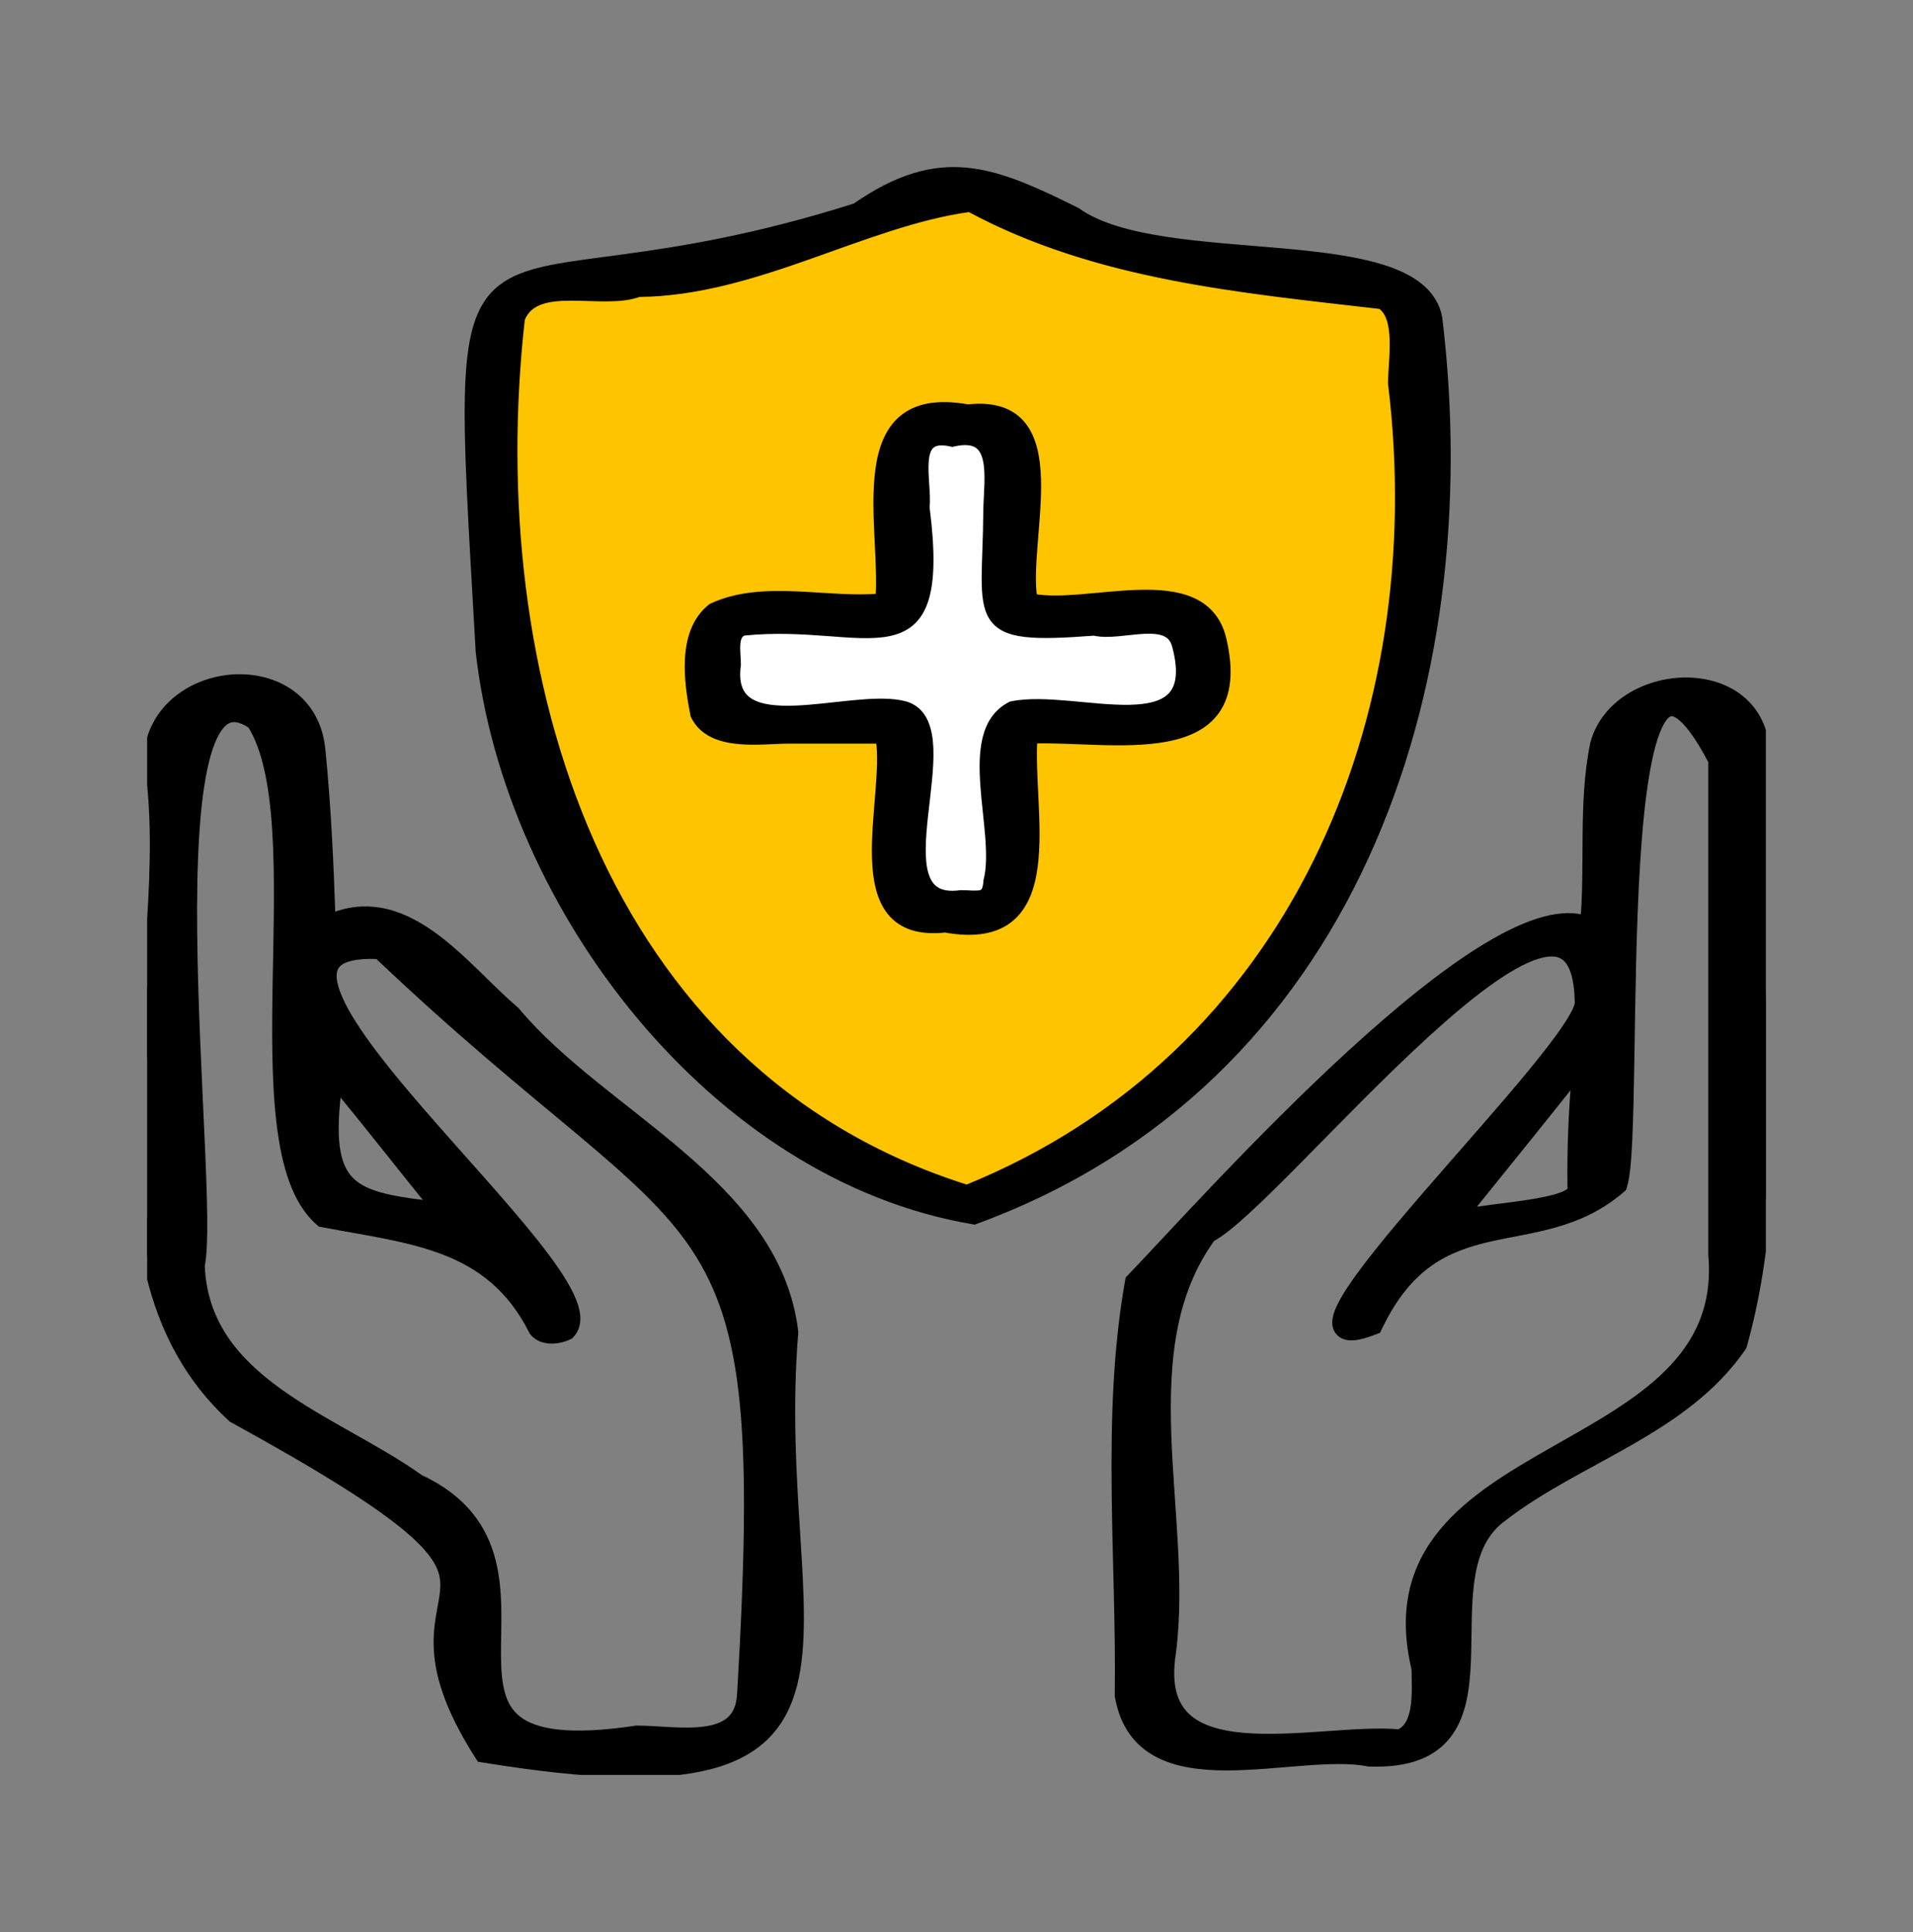
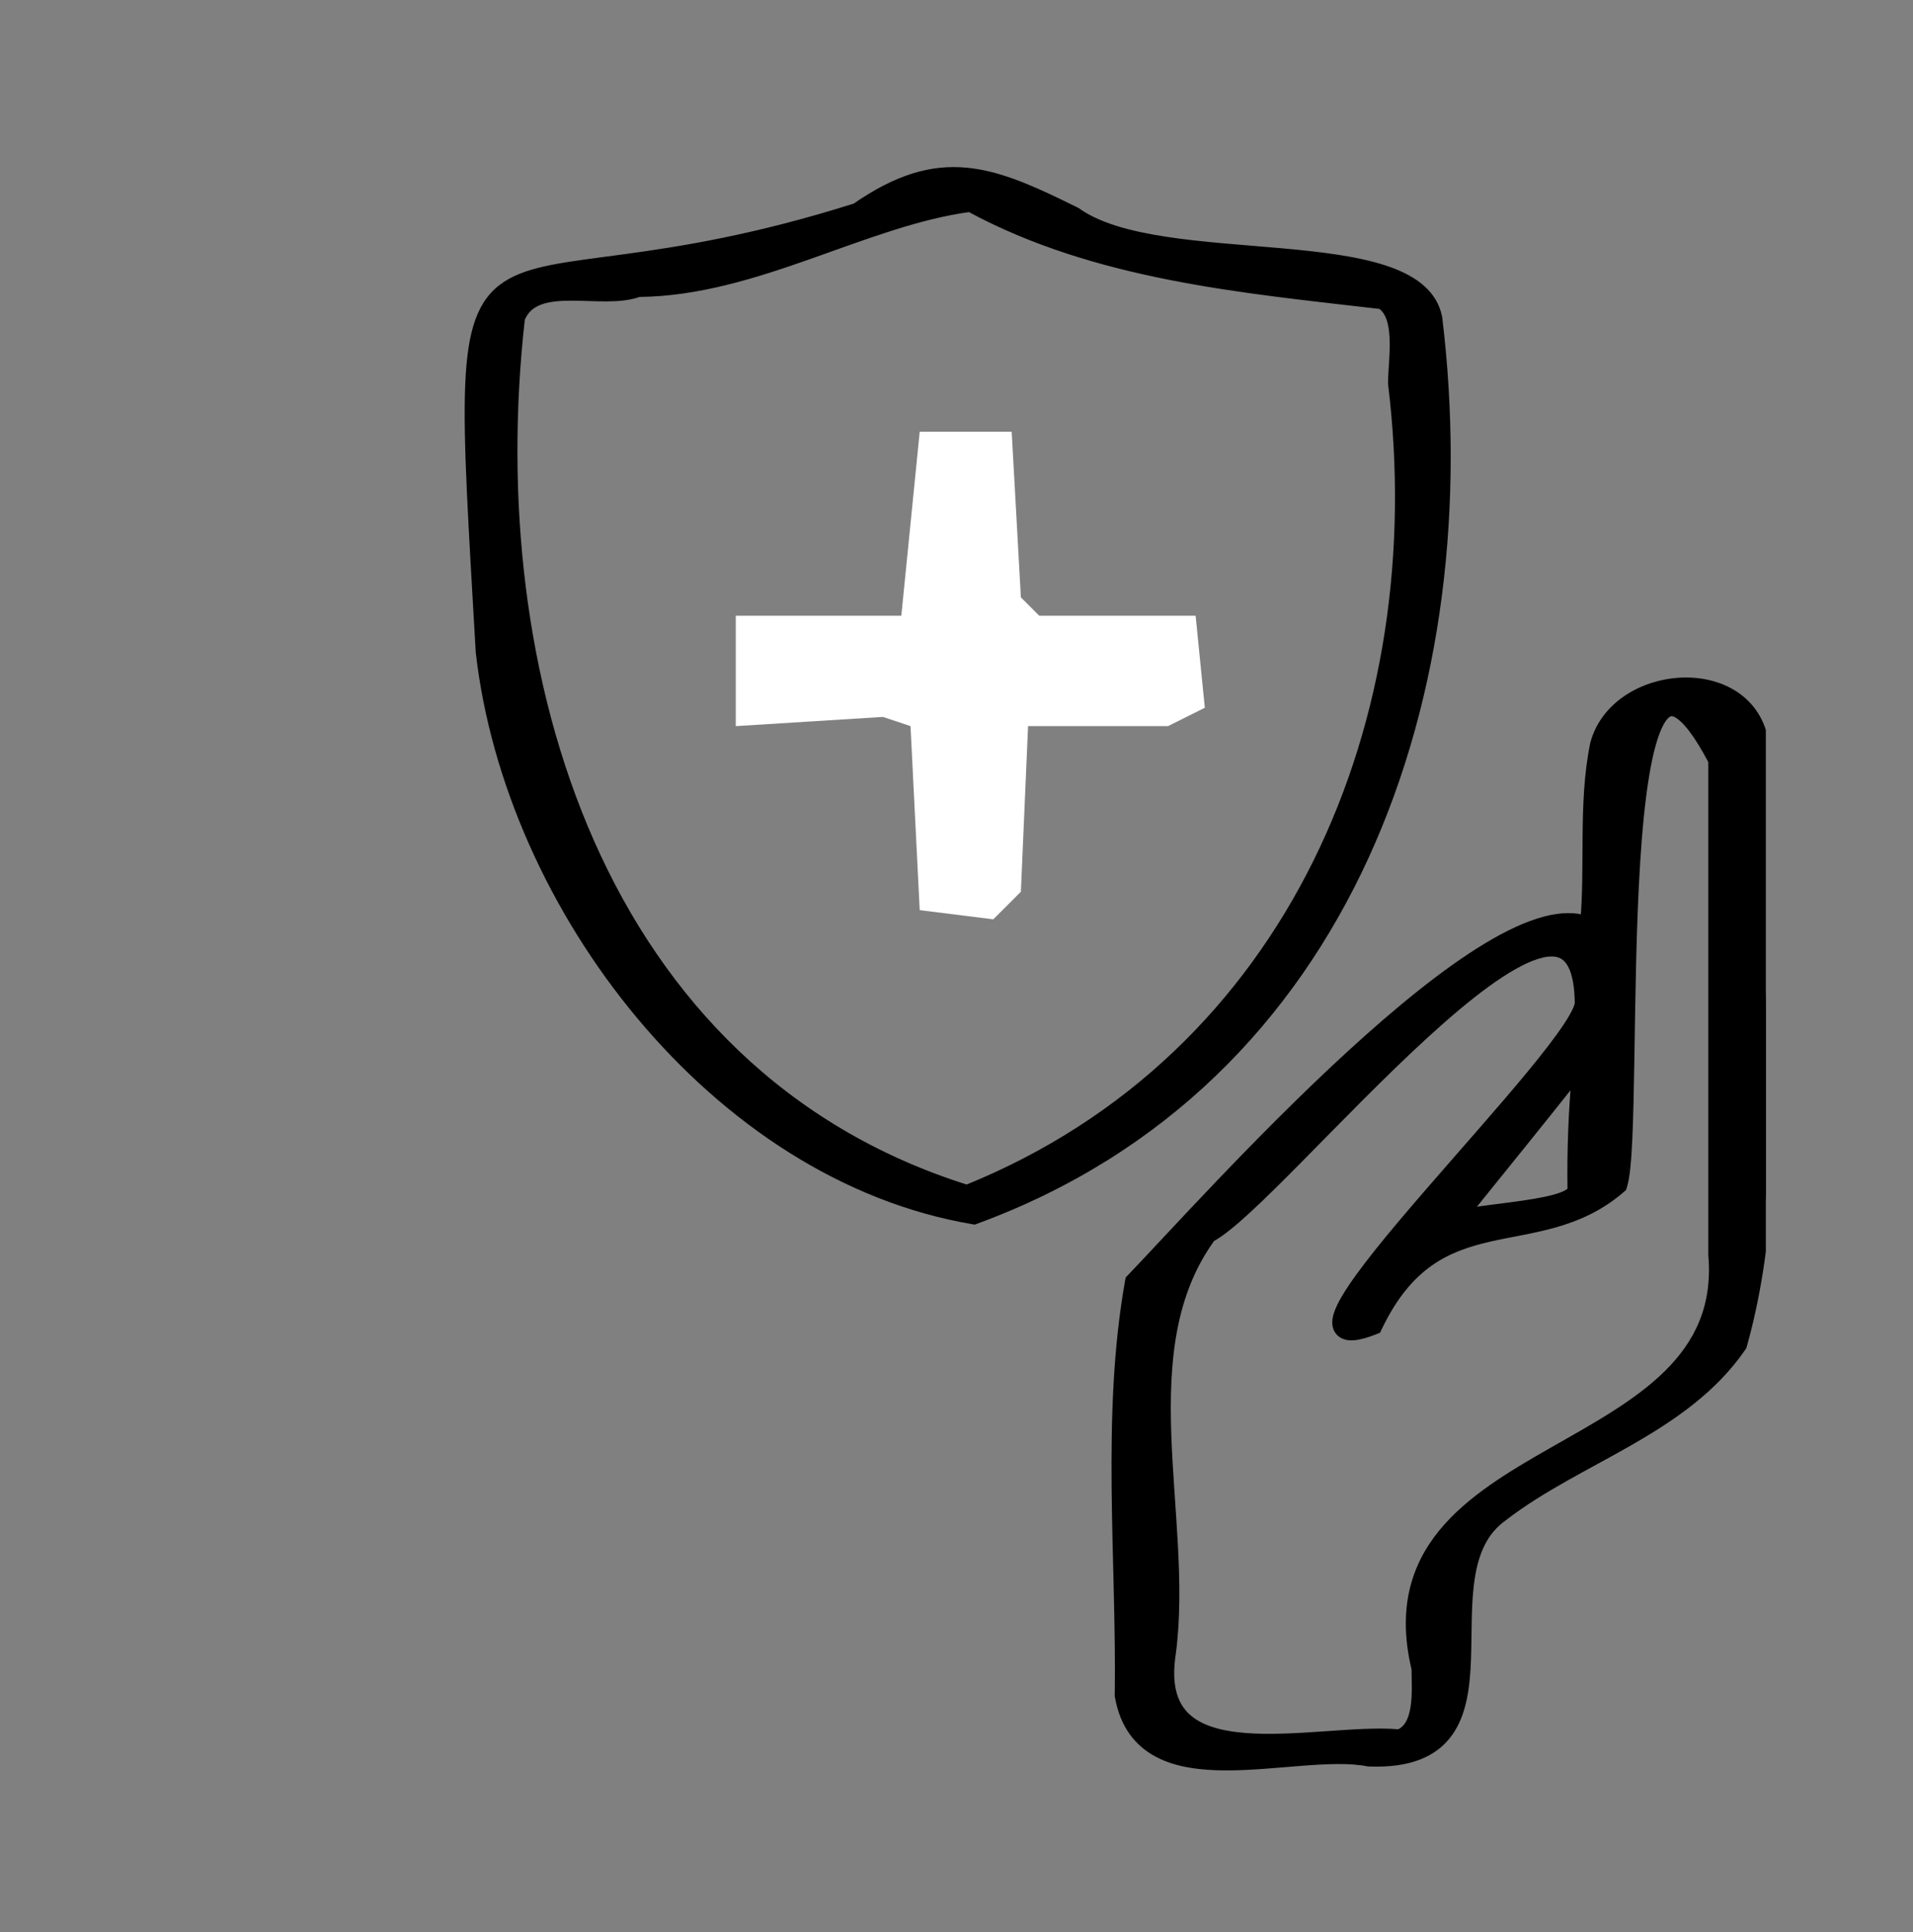
<svg xmlns="http://www.w3.org/2000/svg" width="104" height="105" viewBox="0 0 104 105" fill="none">
  <rect x="0" y="0" width="104" height="105" fill="#808080" stroke="none" />
  <g clip-path="url(#clip0_1640_31497)">
-     <path d="M32 14.963L27.5 16.463L26.5 22.963L28 37.963L34 52.463L44 61.963L53 65.463L61 61.463L70 51.463L76 39.963L77 23.463L76.5 16.463L74 15.463L68.5 14.463L60 12.963L54.777 10.463H51.5L46.5 11.963L32 14.963Z" fill="#FFC400" />
    <path d="M49 33.463H40V39.463L48 38.963L49.5 39.463L50 49.463L54 49.963L55.5 48.463L55.891 39.463H63.5L65.5 38.463L65 33.463H56.5L55.5 32.463L55 23.463H50L49 33.463Z" fill="white" />
    <path d="M91.559 37.121C92.585 37.103 93.608 37.363 94.409 37.946C95.218 38.535 95.782 39.441 95.895 40.667L95.897 40.691L95.895 40.716C95.513 46.027 95.93 51.507 96.085 56.988C96.24 62.456 96.131 67.908 94.677 73.095L94.663 73.143L94.635 73.184C93.072 75.455 90.839 76.964 88.511 78.297C86.164 79.64 83.746 80.792 81.698 82.371L81.689 82.379C80.585 83.159 80.098 84.338 79.881 85.727C79.661 87.131 79.725 88.669 79.67 90.17C79.616 91.636 79.448 93.071 78.703 94.116C77.936 95.192 76.613 95.787 74.427 95.704L74.404 95.703L74.382 95.698C73.402 95.509 72.163 95.56 70.807 95.663C69.466 95.765 68.013 95.919 66.663 95.917C65.314 95.915 64.014 95.76 62.98 95.212C61.926 94.653 61.176 93.701 60.908 92.186L60.902 92.157L60.903 92.129C60.955 88.434 60.77 84.667 60.733 80.873C60.697 77.092 60.809 73.313 61.459 69.66L61.476 69.57L61.539 69.504C63.533 67.435 68.46 61.946 73.515 57.319C76.042 55.006 78.615 52.895 80.884 51.528C82.017 50.846 83.089 50.34 84.05 50.094C84.838 49.892 85.576 49.857 86.217 50.065C86.342 48.57 86.323 47.033 86.337 45.477C86.352 43.788 86.408 42.083 86.748 40.438L86.75 40.429L86.752 40.42C87.336 38.297 89.523 37.156 91.559 37.121ZM91.223 38.728C90.995 38.602 90.831 38.604 90.697 38.661C90.546 38.726 90.376 38.887 90.202 39.19C89.853 39.796 89.573 40.822 89.353 42.162C89.134 43.492 88.98 45.095 88.87 46.829C88.65 50.298 88.606 54.267 88.552 57.58C88.525 59.234 88.495 60.726 88.44 61.906C88.413 62.496 88.379 63.012 88.335 63.433C88.292 63.848 88.237 64.191 88.163 64.424L88.138 64.504L88.074 64.56C85.804 66.524 83.218 66.665 80.93 67.191C79.772 67.458 78.673 67.822 77.656 68.541C76.642 69.259 75.691 70.346 74.857 72.089L74.806 72.195L74.695 72.239C74.249 72.414 73.88 72.517 73.59 72.54C73.311 72.562 73.008 72.515 72.837 72.262C72.679 72.028 72.719 71.73 72.794 71.483C72.874 71.219 73.027 70.91 73.227 70.572C74.025 69.225 75.74 67.161 77.642 64.963C79.553 62.752 81.664 60.393 83.286 58.426C84.097 57.443 84.778 56.565 85.247 55.861C85.482 55.509 85.659 55.207 85.772 54.962C85.891 54.705 85.918 54.553 85.911 54.484L85.91 54.472V54.458C85.889 53.111 85.609 52.36 85.22 51.996C84.853 51.653 84.304 51.582 83.522 51.828C82.742 52.074 81.803 52.616 80.757 53.376C79.714 54.133 78.583 55.094 77.419 56.158C75.09 58.288 72.652 60.814 70.557 62.933C69.511 63.99 68.55 64.947 67.733 65.696C66.964 66.403 66.297 66.948 65.801 67.213C63.567 70.273 63.241 74.014 63.377 77.967C63.446 79.961 63.629 81.964 63.736 83.976C63.843 85.974 63.873 87.953 63.627 89.833L63.626 89.84C63.35 91.617 63.728 92.694 64.435 93.363C65.161 94.05 66.297 94.371 67.674 94.481C69.043 94.591 70.589 94.49 72.088 94.387C73.537 94.286 74.954 94.183 76.071 94.286C76.603 94.063 76.864 93.539 76.978 92.832C77.094 92.11 77.04 91.321 77.038 90.689C76.272 87.503 76.983 85.193 78.485 83.357C79.974 81.54 82.229 80.203 84.489 78.917C86.771 77.618 89.062 76.369 90.731 74.718C92.381 73.084 93.412 71.068 93.173 68.22L93.171 68.207V41.342C92.774 40.585 92.414 40.002 92.087 39.571C91.749 39.126 91.46 38.861 91.223 38.728ZM85.759 58.296C83.711 60.884 81.627 63.445 79.559 66.012C79.833 65.958 80.133 65.908 80.444 65.863C80.821 65.809 81.224 65.758 81.632 65.706C82.04 65.654 82.454 65.6 82.853 65.541C83.659 65.423 84.386 65.287 84.894 65.103C85.151 65.01 85.325 64.914 85.426 64.823C85.517 64.74 85.525 64.685 85.519 64.641L85.516 64.622V64.603C85.487 62.497 85.568 60.392 85.759 58.296Z" fill="black" stroke="black" stroke-width="0.6" />
-     <path d="M12.702 36.952C13.785 36.888 14.884 37.145 15.753 37.767C16.628 38.393 17.25 39.379 17.386 40.722C17.694 43.786 17.836 46.883 17.94 49.977C18.882 49.568 19.783 49.481 20.645 49.628C21.627 49.795 22.538 50.262 23.387 50.861C24.235 51.46 25.035 52.203 25.792 52.935C26.364 53.49 26.908 54.035 27.438 54.52L27.963 54.985L27.982 55.002L27.999 55.022C29.165 56.419 30.619 57.698 32.172 58.959C33.715 60.212 35.374 61.46 36.898 62.765C39.955 65.379 42.604 68.32 43.095 72.364L43.098 72.394L43.096 72.425C42.758 76.568 43.007 80.293 43.211 83.508C43.414 86.704 43.578 89.44 43.04 91.539C42.768 92.599 42.314 93.513 41.586 94.248C40.858 94.983 39.873 95.52 38.572 95.859C35.984 96.534 32.09 96.434 26.292 95.49L26.16 95.469L26.088 95.356C24.367 92.659 23.897 90.808 23.874 89.368C23.862 88.653 23.961 88.051 24.058 87.522C24.155 86.984 24.244 86.544 24.238 86.105C24.227 85.276 23.874 84.389 22.235 83.007C20.588 81.618 17.693 79.773 12.695 77.03L12.664 77.013L12.637 76.987C7.954 72.679 7.31 66.46 7.574 59.997C7.706 56.769 8.069 53.427 8.281 50.233C8.494 47.024 8.559 43.938 8.107 41.152L8.101 41.115L8.104 41.077C8.342 38.505 10.548 37.081 12.702 36.952ZM12.818 38.949C12.566 38.927 12.347 38.996 12.144 39.151C11.713 39.482 11.348 40.213 11.07 41.334C10.522 43.55 10.382 46.995 10.42 50.743C10.457 54.483 10.671 58.488 10.82 61.813C10.895 63.474 10.953 64.967 10.965 66.169C10.976 67.323 10.943 68.241 10.831 68.78C10.957 71.97 12.746 74.046 15.123 75.75C16.318 76.607 17.65 77.361 18.982 78.113C20.301 78.857 21.623 79.6 22.781 80.428C25.165 81.538 26.214 83.135 26.654 84.868C27.087 86.57 26.927 88.418 26.936 89.958C26.945 91.544 27.129 92.779 28.088 93.528C29.064 94.291 30.941 94.629 34.58 94.085L34.602 94.081H34.624C35.183 94.081 35.846 94.136 36.485 94.167C37.138 94.198 37.784 94.207 38.36 94.123C38.938 94.039 39.416 93.868 39.758 93.564C40.091 93.267 40.328 92.815 40.369 92.099V92.098C41.217 77.839 40.739 72.108 37.866 67.773C36.425 65.599 34.37 63.759 31.516 61.368C28.684 58.997 25.086 56.099 20.588 51.824C19.265 51.763 18.567 51.99 18.251 52.327C17.95 52.648 17.904 53.18 18.207 54.001C18.505 54.808 19.105 55.792 19.909 56.892C20.71 57.987 21.699 59.182 22.759 60.407C24.87 62.848 27.275 65.43 28.969 67.559C29.816 68.623 30.503 69.597 30.893 70.402C31.087 70.804 31.217 71.185 31.245 71.527C31.274 71.876 31.198 72.207 30.952 72.461L30.916 72.498L30.869 72.522C30.633 72.638 30.308 72.722 29.992 72.721C29.682 72.72 29.313 72.636 29.074 72.342L29.055 72.316L29.04 72.288C26.661 67.582 22.45 67.325 17.552 66.397L17.473 66.383L17.411 66.329C16.188 65.269 15.61 63.331 15.334 61.042C15.056 58.735 15.076 55.98 15.126 53.198C15.176 50.408 15.255 47.589 15.099 45.123C14.944 42.675 14.558 40.636 13.73 39.328C13.369 39.084 13.068 38.971 12.818 38.949ZM18.258 59.234L18.26 59.259L18.256 59.284C17.892 62.236 18.233 63.624 19.149 64.387C19.619 64.778 20.272 65.034 21.152 65.225C21.863 65.379 22.7 65.486 23.676 65.595C21.854 63.337 20.084 61.076 18.243 58.842C18.248 58.971 18.252 59.102 18.258 59.234Z" fill="black" stroke="black" stroke-width="0.6" />
    <path d="M46.502 11.246C48.79 9.658 50.658 9.137 52.537 9.313C54.173 9.467 55.8 10.148 57.694 11.065L58.523 11.471L58.538 11.479L58.551 11.488C59.684 12.302 61.393 12.763 63.369 13.065C65.341 13.366 67.54 13.503 69.641 13.69C71.732 13.877 73.73 14.114 75.268 14.618C76.705 15.089 77.799 15.815 78.145 17.008L78.205 17.253L78.207 17.267C80.652 37.419 73.521 58.829 53.023 66.329L52.973 66.348L52.92 66.339C45.886 65.159 39.563 60.907 34.807 55.219C30.05 49.531 26.847 42.393 26.061 35.417L26.061 35.405C25.666 28.505 25.369 23.973 25.489 20.961C25.61 17.955 26.148 16.379 27.507 15.486C28.175 15.047 29.024 14.786 30.074 14.581C31.124 14.377 32.398 14.225 33.921 14.019C36.966 13.606 41.053 12.971 46.502 11.246ZM52.711 11.32C49.863 11.708 46.978 12.834 43.992 13.886C41.005 14.938 37.925 15.91 34.739 15.938C34.214 16.13 33.596 16.177 32.967 16.18C32.643 16.181 32.311 16.171 31.983 16.16C31.654 16.15 31.329 16.139 31.013 16.141C30.378 16.143 29.802 16.194 29.335 16.372C28.884 16.544 28.536 16.834 28.335 17.329C26.161 36.544 32.531 58.282 52.56 64.589C70.251 57.418 77.891 39.097 75.661 20.852L75.66 20.84V20.827C75.66 20.511 75.69 20.116 75.716 19.707C75.742 19.293 75.763 18.857 75.748 18.438C75.733 18.017 75.681 17.626 75.566 17.3C75.457 16.99 75.295 16.75 75.061 16.595C67.588 15.726 59.604 15.039 52.711 11.32Z" fill="black" stroke="black" stroke-width="0.4" />
-     <path d="M49.058 22.768C49.828 22.121 50.97 21.881 52.614 22.177C54.052 22.02 55 22.381 55.588 23.119C56.165 23.845 56.358 24.893 56.393 26.018C56.428 27.147 56.304 28.401 56.212 29.562C56.124 30.671 56.066 31.688 56.184 32.473C56.895 32.604 57.78 32.576 58.75 32.498C59.769 32.416 60.881 32.283 61.919 32.255C62.958 32.227 63.961 32.303 64.772 32.656C65.544 32.993 66.133 33.578 66.416 34.53L66.469 34.726C66.884 36.48 66.724 37.726 66.13 38.592C65.537 39.455 64.544 39.893 63.406 40.108C62.267 40.324 60.946 40.325 59.653 40.285C58.423 40.248 57.224 40.175 56.195 40.206C56.134 41.145 56.202 42.271 56.259 43.445C56.319 44.685 56.364 45.974 56.212 47.105C56.061 48.234 55.709 49.244 54.94 49.889C54.17 50.535 53.028 50.776 51.383 50.48C49.946 50.636 48.998 50.275 48.41 49.537C47.833 48.812 47.64 47.764 47.605 46.64C47.57 45.51 47.695 44.255 47.787 43.094C47.874 41.999 47.93 40.993 47.818 40.213H42.889C42.515 40.213 42.077 40.241 41.596 40.259C41.121 40.276 40.613 40.283 40.125 40.235C39.157 40.141 38.203 39.828 37.75 38.898L37.738 38.875L37.733 38.85C37.561 37.973 37.376 36.855 37.438 35.794C37.499 34.734 37.809 33.693 38.663 33.013L38.682 32.998L38.703 32.988C40.125 32.323 41.729 32.271 43.321 32.34C44.869 32.406 46.391 32.582 47.802 32.46C47.864 31.519 47.797 30.389 47.74 29.211C47.68 27.972 47.635 26.683 47.786 25.552C47.937 24.423 48.289 23.413 49.058 22.768ZM53.128 24.149C52.868 23.989 52.461 23.924 51.815 24.074L51.769 24.084L51.724 24.074C51.139 23.938 50.817 24.019 50.632 24.171C50.44 24.328 50.335 24.607 50.296 25.002C50.257 25.392 50.286 25.849 50.317 26.314C50.347 26.758 50.376 27.216 50.339 27.596C50.641 29.97 50.614 31.559 50.274 32.606C50.102 33.137 49.849 33.535 49.512 33.825C49.175 34.115 48.769 34.285 48.31 34.379C47.408 34.565 46.255 34.464 44.944 34.367C43.626 34.27 42.117 34.173 40.451 34.343C40.314 34.38 40.23 34.451 40.172 34.545C40.108 34.647 40.07 34.787 40.053 34.962C40.036 35.136 40.04 35.328 40.051 35.527C40.061 35.721 40.077 35.929 40.078 36.109L40.079 36.124L40.077 36.138C40.002 36.693 40.046 37.116 40.171 37.437C40.294 37.754 40.501 37.985 40.777 38.153C41.345 38.499 42.209 38.585 43.231 38.547C44.249 38.509 45.364 38.352 46.429 38.252C47.346 38.166 48.231 38.121 48.937 38.251L49.227 38.318L49.231 38.319L49.404 38.382C50.229 38.732 50.493 39.624 50.54 40.631C50.59 41.715 50.394 43.054 50.257 44.303C50.117 45.574 50.04 46.741 50.29 47.545C50.413 47.939 50.608 48.228 50.898 48.403C51.19 48.58 51.607 48.661 52.208 48.579L52.222 48.577H52.235C52.478 48.577 52.711 48.593 52.892 48.599C53.083 48.604 53.223 48.599 53.33 48.568C53.426 48.541 53.493 48.495 53.544 48.409C53.601 48.313 53.648 48.154 53.664 47.886L53.665 47.866L53.67 47.848C53.836 47.196 53.83 46.381 53.762 45.483C53.728 45.037 53.678 44.575 53.629 44.107C53.58 43.641 53.531 43.169 53.498 42.708C53.432 41.788 53.426 40.889 53.616 40.126C53.808 39.356 54.204 38.711 54.945 38.332L54.97 38.32L54.995 38.315C55.874 38.129 56.987 38.191 58.111 38.288C59.249 38.387 60.403 38.524 61.407 38.504C62.419 38.484 63.211 38.305 63.67 37.834C64.115 37.377 64.303 36.578 63.937 35.162L63.935 35.156C63.84 34.737 63.628 34.513 63.347 34.388C63.05 34.256 62.659 34.227 62.204 34.248C61.746 34.27 61.273 34.338 60.788 34.381C60.331 34.422 59.87 34.438 59.48 34.347C57.81 34.474 56.602 34.521 55.736 34.419C54.863 34.316 54.291 34.056 53.958 33.531C53.637 33.026 53.567 32.315 53.568 31.398C53.569 30.933 53.589 30.402 53.609 29.804C53.63 29.204 53.651 28.532 53.657 27.779V27.778C53.661 27.343 53.701 26.817 53.716 26.339C53.731 25.845 53.721 25.375 53.633 24.983C53.545 24.593 53.387 24.309 53.128 24.149Z" fill="black" stroke="black" stroke-width="0.4" />
  </g>
  <defs>
    <clipPath id="clip0_1640_31497">
      <rect width="88" height="88" fill="white" transform="translate(8 8.463)" />
    </clipPath>
  </defs>
</svg>